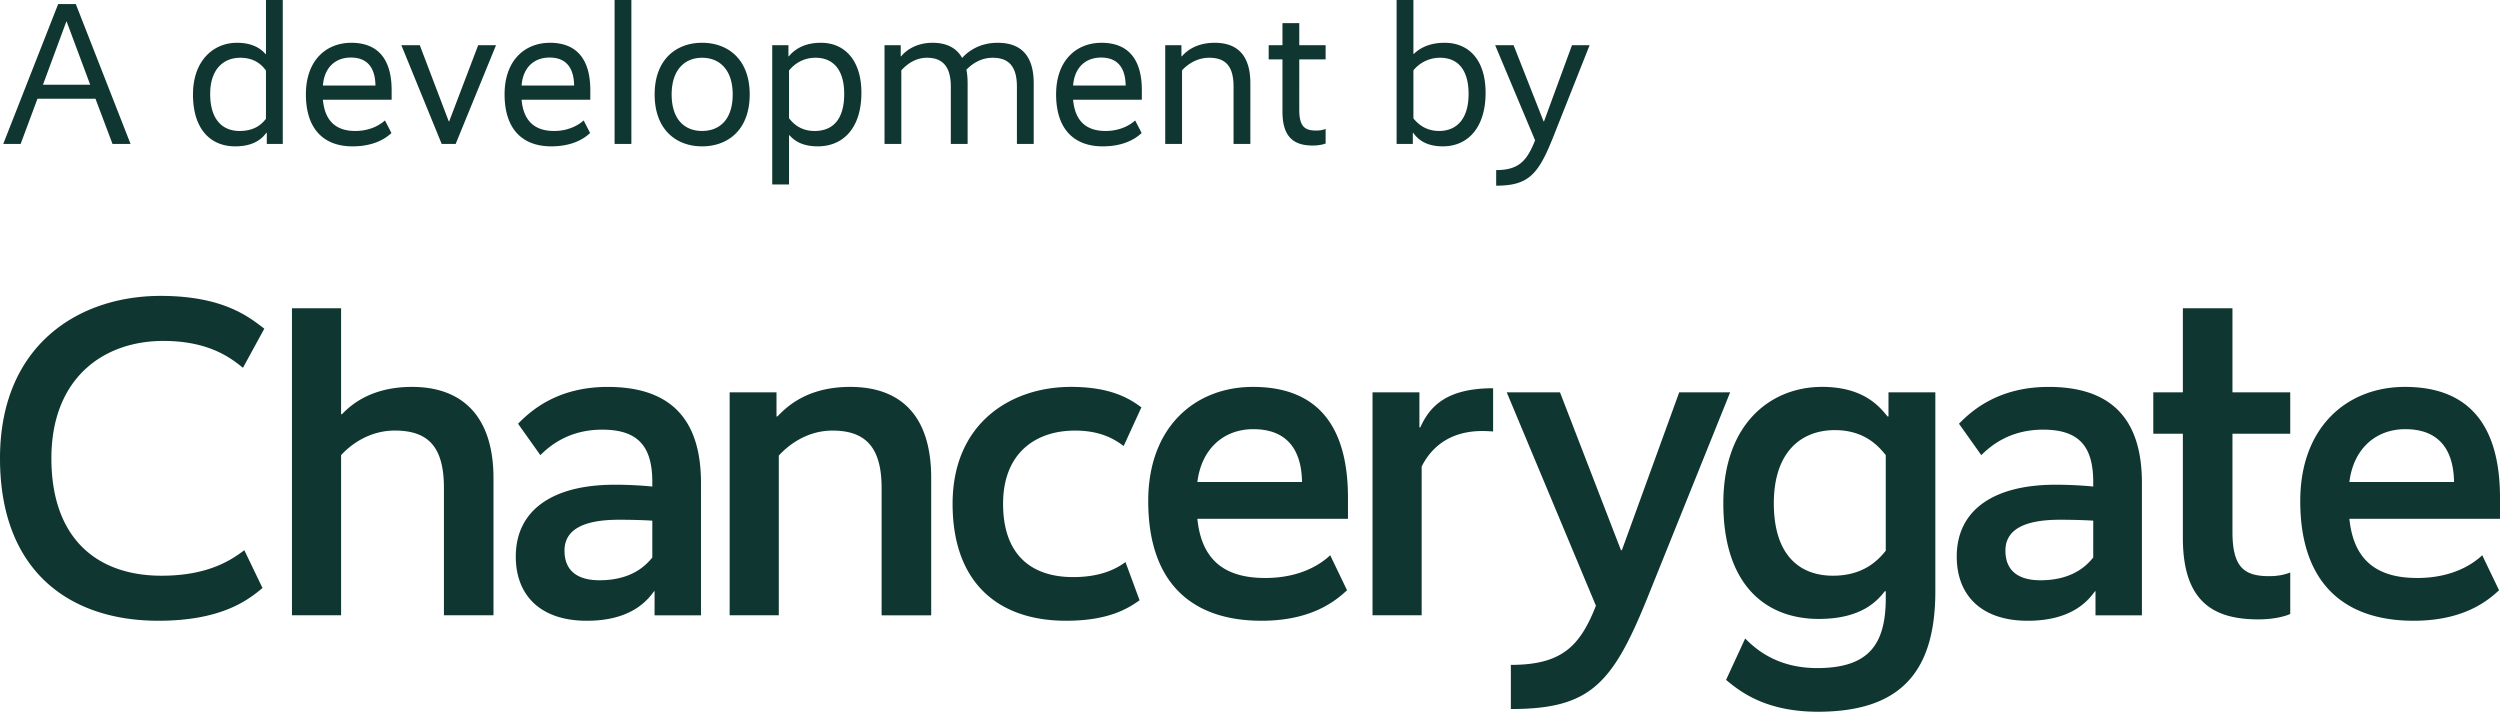
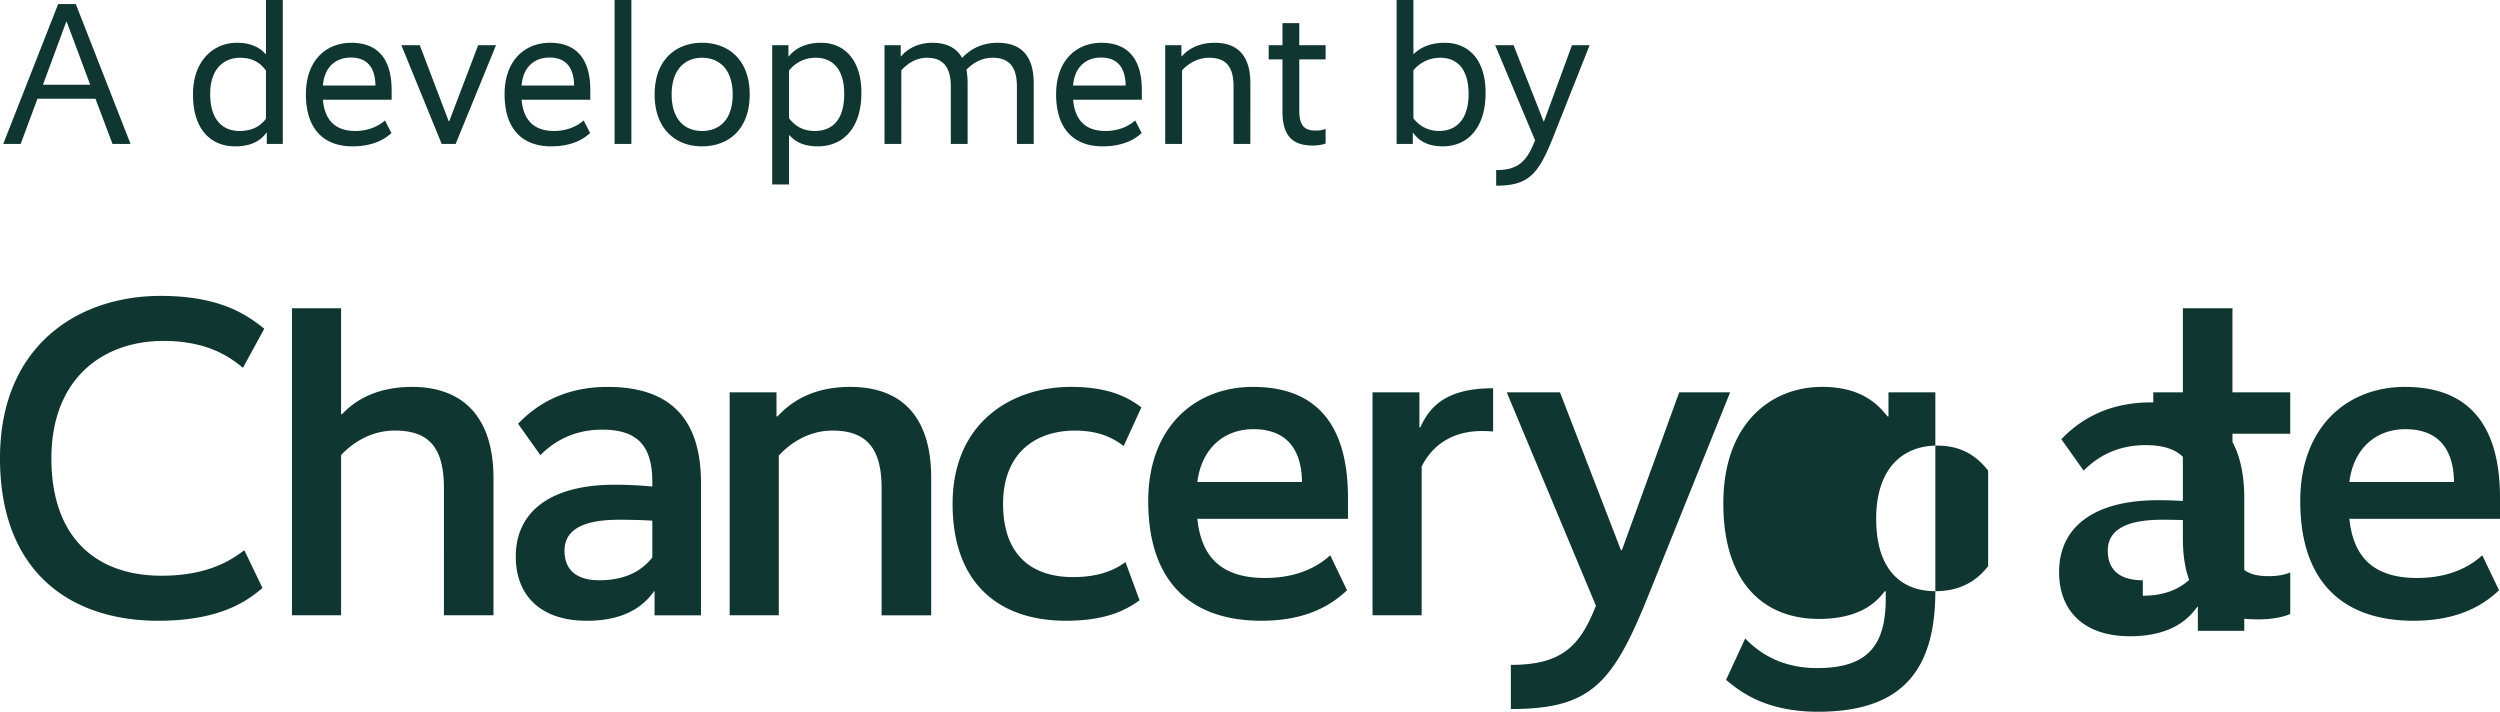
<svg xmlns="http://www.w3.org/2000/svg" viewBox="0 0 279.36 79.533">
-   <path d="M17.945 33.064c7.12 0 9.965 2.441 11.591 3.662l-2.387 4.372c-1.323-1.067-3.764-3.001-8.898-3.001-6.711 0-12.508 4.17-12.508 13.12 0 8.945 5.083 13.116 12.304 13.116 5.338 0 7.881-1.832 9.255-2.848l2.03 4.219c-1.523 1.272-4.471 3.662-11.642 3.662C7.776 69.366 0 63.824 0 51.216c0-12.61 8.742-18.152 17.945-18.152m20.17 13.219h.102c1.067-1.118 3.355-3.05 7.83-3.05 5.44 0 9.098 3.101 9.098 10.218v15.303h-5.539V54.518c0-4.624-1.781-6.405-5.49-6.405-2.9 0-4.985 1.628-6.001 2.747v17.894h-5.491v-34.31h5.49v11.84Zm30.555 7.882a42.4 42.4 0 0 1 4.222.204v-.51c0-4.016-1.629-5.848-5.593-5.848-3.662 0-5.797 1.73-6.916 2.849l-2.492-3.509c1.476-1.526 4.475-4.117 10.016-4.117 7.32 0 10.424 3.913 10.424 10.727v14.796h-5.187v-2.696h-.051c-.711.966-2.49 3.305-7.525 3.305-5.185 0-7.932-2.849-7.932-7.17 0-5.236 4.172-8.031 11.033-8.031M66.993 64.84c3.661 0 5.236-1.728 5.899-2.543V58.18s-1.476-.102-3.713-.102c-4.117 0-6.1 1.17-6.1 3.458 0 2.135 1.32 3.305 3.914 3.305M86.77 46.537h.102c1.068-1.118 3.356-3.304 8.133-3.304 5.49 0 9.05 3.05 9.05 10.169v15.354h-5.541V54.52c0-4.576-1.83-6.405-5.491-6.405-2.897 0-4.982 1.676-5.998 2.795v17.846h-5.491V43.842h5.236v2.695Zm38.792 3.305c-1.068-.812-2.645-1.727-5.44-1.727-4.322 0-8.034 2.438-8.034 8.184 0 5.695 3.152 8.187 7.83 8.187 3.152 0 4.882-.966 5.848-1.68l1.574 4.27c-1.421 1.018-3.608 2.289-8.235 2.289-7.32 0-12.658-4.015-12.658-13.066s6.556-13.066 13.216-13.066c4.423 0 6.508 1.271 7.881 2.288l-1.982 4.321ZM140 43.233c7.069 0 10.628 4.169 10.628 12.404v2.339h-16.83c.457 4.474 2.898 6.61 7.576 6.61 4.22 0 6.456-1.779 7.27-2.54l1.88 3.913c-1.167 1.067-3.812 3.407-9.558 3.407-7.677 0-12.658-4.118-12.658-13.372 0-8.337 5.287-12.76 11.692-12.76m-6.2 10.624h11.692c-.05-3.713-1.778-5.9-5.44-5.9-3.304 0-5.796 2.187-6.252 5.9m33.046-5.643c-.051 0-.609-.05-1.22-.05-3.51 0-5.644 1.727-6.763 3.967v16.623h-5.491V43.843h5.239v3.914h.099c1.017-2.238 2.798-4.373 8.136-4.373v4.831Zm17.235 18.608c-3.916 9.66-6.405 12.407-15.252 12.407v-4.933c5.695 0 7.728-2.085 9.507-6.61l-9.965-23.844h5.95l6.813 17.642h.101l6.406-17.642h5.692l-9.252 22.98Zm32.182-.761c0 9.048-3.914 13.471-13.117 13.471-5.896 0-8.742-2.288-10.269-3.56l2.136-4.624c1.067 1.068 3.457 3.305 8.034 3.305 5.742 0 7.677-2.594 7.677-7.83v-.762h-.102c-.765.966-2.492 3.1-7.374 3.1-6.05 0-10.676-3.916-10.676-12.915 0-8.946 5.338-13.015 11.032-13.015 4.78 0 6.508 2.339 7.32 3.305h.103v-2.694h5.236v22.219Zm-11.438-1.73c3.458 0 5.083-1.779 5.899-2.795v-10.68c-.816-1.016-2.39-2.794-5.695-2.794-3.713 0-6.814 2.39-6.814 8.184 0 5.695 2.795 8.085 6.61 8.085m24.863-10.167c2.387 0 4.219.204 4.219.204v-.51c0-4.016-1.628-5.848-5.593-5.848-3.661 0-5.797 1.73-6.915 2.849l-2.492-3.509c1.475-1.526 4.474-4.117 10.016-4.117 7.323 0 10.424 3.913 10.424 10.727v14.796h-5.188v-2.696h-.051c-.71.966-2.49 3.305-7.524 3.305-5.185 0-7.93-2.849-7.93-7.17 0-5.236 4.17-8.031 11.034-8.031m-1.68 10.676c3.662 0 5.236-1.728 5.899-2.543V58.18s-1.475-.102-3.713-.102c-4.117 0-6.1 1.17-6.1 3.458 0 2.135 1.32 3.305 3.914 3.305M255.92 48.47h-6.456v10.98c0 4.016 1.373 4.933 4.117 4.933 1.17 0 1.934-.254 2.34-.407v4.627c-.406.204-1.677.609-3.56.609-4.93 0-8.439-1.88-8.439-9.102V48.47h-3.305v-4.628h3.305v-9.398h5.542v9.398h6.456v4.628Zm12.812-5.237c7.068 0 10.628 4.169 10.628 12.404v2.339h-16.83c.456 4.474 2.897 6.61 7.575 6.61 4.22 0 6.457-1.779 7.27-2.54l1.88 3.913c-1.167 1.067-3.812 3.407-9.557 3.407-7.678 0-12.659-4.118-12.659-13.372 0-8.337 5.287-12.76 11.693-12.76m-6.202 10.625h11.693c-.051-3.713-1.779-5.9-5.44-5.9-3.305 0-5.797 2.187-6.253 5.9m-84.9-48.807h-1.97l-3.127 8.518h-.045l-3.353-8.518h-2.059l4.46 10.625c-.906 2.31-1.835 3.33-4.347 3.33v1.742c3.6 0 4.687-1.243 6.318-5.299l4.123-10.398Zm-13.524 5.457c0 2.812-1.36 4.126-3.288 4.126-1.518 0-2.379-.793-2.877-1.405V7.858a3.819 3.819 0 0 1 2.99-1.404c1.951 0 3.175 1.314 3.175 4.055m1.9-.136c0-3.738-1.923-5.593-4.577-5.593-2.016 0-3.013.838-3.443 1.243h-.045V0h-1.878v16.082h1.81v-1.243h.045c.385.543 1.223 1.515 3.308 1.515 2.789 0 4.78-2.082 4.78-5.981M148.13 5.052h-2.945v-2.47h-1.877v2.47h-1.54v1.583h1.54v5.848c0 3.033 1.47 3.78 3.395 3.78.748 0 1.246-.158 1.427-.226v-1.629a2.849 2.849 0 0 1-1.042.182c-1.246 0-1.903-.408-1.903-2.311V6.635h2.945V5.052Zm-16.113 0h-1.81v11.03h1.878V7.858c.521-.566 1.566-1.404 3.039-1.404 1.812 0 2.718.929 2.718 3.217v6.41h1.878V9.309c0-3.171-1.493-4.528-3.985-4.528-2.13 0-3.22.994-3.673 1.515h-.045V5.052Zm-8.974 1.38c1.812 0 2.719 1.11 2.741 3.128h-5.87c.158-2.064 1.427-3.129 3.129-3.129m-5.03 4.1c0 4.013 2.105 5.823 5.211 5.823 2.56 0 3.849-1.017 4.347-1.493l-.725-1.404c-.337.317-1.447 1.178-3.305 1.178-2.223 0-3.423-1.178-3.627-3.492h7.68v-1.062c0-3.56-1.606-5.3-4.506-5.3-2.857 0-5.074 2.013-5.074 5.75M100.65 5.053h-1.81v11.03h1.878V7.858c.52-.566 1.472-1.404 2.877-1.404 1.68 0 2.653.929 2.653 3.217v6.41h1.878V9.309c0-.566-.045-1.065-.136-1.518.589-.611 1.563-1.336 2.945-1.336 1.747 0 2.699.929 2.699 3.217v6.41h1.877V9.309c0-3.194-1.515-4.528-4.03-4.528-2.109 0-3.378 1.04-3.967 1.696-.654-1.175-1.81-1.696-3.304-1.696-1.906 0-3.039.926-3.515 1.515h-.045V5.052Zm-6.315 5.434c0 2.835-1.246 4.149-3.31 4.149-1.586 0-2.424-.861-2.855-1.427V7.88c.453-.566 1.405-1.427 2.968-1.427 1.996 0 3.197 1.382 3.197 4.032m1.923-.113c0-3.647-1.878-5.593-4.531-5.593-2.13 0-3.15.994-3.58 1.515h-.045V5.052h-1.81v15.56h1.878v-5.501h.045c.385.405 1.178 1.243 3.172 1.243 2.767 0 4.87-1.968 4.87-5.981m-14.382.181c0 2.79-1.45 4.08-3.424 4.08-1.948 0-3.398-1.29-3.398-4.08 0-2.764 1.473-4.1 3.398-4.1 1.951 0 3.424 1.336 3.424 4.1m1.9 0c0-3.942-2.444-5.774-5.324-5.774-2.854 0-5.298 1.832-5.298 5.774 0 3.968 2.444 5.8 5.298 5.8 2.88 0 5.324-1.832 5.324-5.8M70.553 0h-1.877v16.082h1.877V0Zm-9.14 6.431c1.812 0 2.718 1.11 2.74 3.13h-5.87c.159-2.065 1.43-3.13 3.13-3.13m-5.03 4.1c0 4.013 2.104 5.823 5.21 5.823 2.56 0 3.852-1.017 4.347-1.493l-.722-1.404c-.34.317-1.45 1.178-3.307 1.178-2.22 0-3.424-1.178-3.628-3.492h7.68v-1.062c0-3.56-1.606-5.3-4.506-5.3-2.857 0-5.074 2.013-5.074 5.75m-.957-5.479h-1.994l-3.24 8.515h-.045L46.91 5.052h-2.06l4.505 11.03h1.563l4.509-11.03ZM39.21 6.432c1.812 0 2.721 1.11 2.744 3.128h-5.87c.158-2.064 1.427-3.129 3.126-3.129m-5.027 4.1c0 4.013 2.104 5.823 5.208 5.823 2.563 0 3.851-1.017 4.35-1.493l-.725-1.404c-.34.317-1.45 1.178-3.308 1.178-2.22 0-3.42-1.178-3.625-3.492h7.68v-1.062c0-3.56-1.608-5.3-4.508-5.3-2.855 0-5.072 2.013-5.072 5.75m-10.696-.045c0-2.764 1.498-4.032 3.356-4.032 1.7 0 2.47.883 2.877 1.427v5.395c-.408.498-1.155 1.359-2.945 1.359-1.858 0-3.288-1.2-3.288-4.149M31.598 0h-1.877v6.046h-.045c-.317-.363-1.178-1.266-3.194-1.266-2.631 0-4.917 1.99-4.917 5.774 0 3.968 2.037 5.8 4.713 5.8 2.333 0 3.149-1.085 3.488-1.515h.046v1.243h1.787V0ZM10.08 9.47H4.8l2.606-7.05h.046l2.628 7.05ZM8.47.453H6.5L.363 16.082h1.945l1.88-5.052h6.48l1.903 5.052h2.016L8.47.453Z" style="fill:#0f3630" />
+   <path d="M17.945 33.064c7.12 0 9.965 2.441 11.591 3.662l-2.387 4.372c-1.323-1.067-3.764-3.001-8.898-3.001-6.711 0-12.508 4.17-12.508 13.12 0 8.945 5.083 13.116 12.304 13.116 5.338 0 7.881-1.832 9.255-2.848l2.03 4.219c-1.523 1.272-4.471 3.662-11.642 3.662C7.776 69.366 0 63.824 0 51.216c0-12.61 8.742-18.152 17.945-18.152m20.17 13.219h.102c1.067-1.118 3.355-3.05 7.83-3.05 5.44 0 9.098 3.101 9.098 10.218v15.303h-5.539V54.518c0-4.624-1.781-6.405-5.49-6.405-2.9 0-4.985 1.628-6.001 2.747v17.894h-5.491v-34.31h5.49v11.84Zm30.555 7.882a42.4 42.4 0 0 1 4.222.204v-.51c0-4.016-1.629-5.848-5.593-5.848-3.662 0-5.797 1.73-6.916 2.849l-2.492-3.509c1.476-1.526 4.475-4.117 10.016-4.117 7.32 0 10.424 3.913 10.424 10.727v14.796h-5.187v-2.696h-.051c-.711.966-2.49 3.305-7.525 3.305-5.185 0-7.932-2.849-7.932-7.17 0-5.236 4.172-8.031 11.033-8.031M66.993 64.84c3.661 0 5.236-1.728 5.899-2.543V58.18s-1.476-.102-3.713-.102c-4.117 0-6.1 1.17-6.1 3.458 0 2.135 1.32 3.305 3.914 3.305M86.77 46.537h.102c1.068-1.118 3.356-3.304 8.133-3.304 5.49 0 9.05 3.05 9.05 10.169v15.354h-5.541V54.52c0-4.576-1.83-6.405-5.491-6.405-2.897 0-4.982 1.676-5.998 2.795v17.846h-5.491V43.842h5.236v2.695Zm38.792 3.305c-1.068-.812-2.645-1.727-5.44-1.727-4.322 0-8.034 2.438-8.034 8.184 0 5.695 3.152 8.187 7.83 8.187 3.152 0 4.882-.966 5.848-1.68l1.574 4.27c-1.421 1.018-3.608 2.289-8.235 2.289-7.32 0-12.658-4.015-12.658-13.066s6.556-13.066 13.216-13.066c4.423 0 6.508 1.271 7.881 2.288l-1.982 4.321ZM140 43.233c7.069 0 10.628 4.169 10.628 12.404v2.339h-16.83c.457 4.474 2.898 6.61 7.576 6.61 4.22 0 6.456-1.779 7.27-2.54l1.88 3.913c-1.167 1.067-3.812 3.407-9.558 3.407-7.677 0-12.658-4.118-12.658-13.372 0-8.337 5.287-12.76 11.692-12.76m-6.2 10.624h11.692c-.05-3.713-1.778-5.9-5.44-5.9-3.304 0-5.796 2.187-6.252 5.9m33.046-5.643c-.051 0-.609-.05-1.22-.05-3.51 0-5.644 1.727-6.763 3.967v16.623h-5.491V43.843h5.239v3.914h.099c1.017-2.238 2.798-4.373 8.136-4.373v4.831Zm17.235 18.608c-3.916 9.66-6.405 12.407-15.252 12.407v-4.933c5.695 0 7.728-2.085 9.507-6.61l-9.965-23.844h5.95l6.813 17.642h.101l6.406-17.642h5.692l-9.252 22.98Zm32.182-.761c0 9.048-3.914 13.471-13.117 13.471-5.896 0-8.742-2.288-10.269-3.56l2.136-4.624c1.067 1.068 3.457 3.305 8.034 3.305 5.742 0 7.677-2.594 7.677-7.83v-.762h-.102c-.765.966-2.492 3.1-7.374 3.1-6.05 0-10.676-3.916-10.676-12.915 0-8.946 5.338-13.015 11.032-13.015 4.78 0 6.508 2.339 7.32 3.305h.103v-2.694h5.236v22.219Zc3.458 0 5.083-1.779 5.899-2.795v-10.68c-.816-1.016-2.39-2.794-5.695-2.794-3.713 0-6.814 2.39-6.814 8.184 0 5.695 2.795 8.085 6.61 8.085m24.863-10.167c2.387 0 4.219.204 4.219.204v-.51c0-4.016-1.628-5.848-5.593-5.848-3.661 0-5.797 1.73-6.915 2.849l-2.492-3.509c1.475-1.526 4.474-4.117 10.016-4.117 7.323 0 10.424 3.913 10.424 10.727v14.796h-5.188v-2.696h-.051c-.71.966-2.49 3.305-7.524 3.305-5.185 0-7.93-2.849-7.93-7.17 0-5.236 4.17-8.031 11.034-8.031m-1.68 10.676c3.662 0 5.236-1.728 5.899-2.543V58.18s-1.475-.102-3.713-.102c-4.117 0-6.1 1.17-6.1 3.458 0 2.135 1.32 3.305 3.914 3.305M255.92 48.47h-6.456v10.98c0 4.016 1.373 4.933 4.117 4.933 1.17 0 1.934-.254 2.34-.407v4.627c-.406.204-1.677.609-3.56.609-4.93 0-8.439-1.88-8.439-9.102V48.47h-3.305v-4.628h3.305v-9.398h5.542v9.398h6.456v4.628Zm12.812-5.237c7.068 0 10.628 4.169 10.628 12.404v2.339h-16.83c.456 4.474 2.897 6.61 7.575 6.61 4.22 0 6.457-1.779 7.27-2.54l1.88 3.913c-1.167 1.067-3.812 3.407-9.557 3.407-7.678 0-12.659-4.118-12.659-13.372 0-8.337 5.287-12.76 11.693-12.76m-6.202 10.625h11.693c-.051-3.713-1.779-5.9-5.44-5.9-3.305 0-5.797 2.187-6.253 5.9m-84.9-48.807h-1.97l-3.127 8.518h-.045l-3.353-8.518h-2.059l4.46 10.625c-.906 2.31-1.835 3.33-4.347 3.33v1.742c3.6 0 4.687-1.243 6.318-5.299l4.123-10.398Zm-13.524 5.457c0 2.812-1.36 4.126-3.288 4.126-1.518 0-2.379-.793-2.877-1.405V7.858a3.819 3.819 0 0 1 2.99-1.404c1.951 0 3.175 1.314 3.175 4.055m1.9-.136c0-3.738-1.923-5.593-4.577-5.593-2.016 0-3.013.838-3.443 1.243h-.045V0h-1.878v16.082h1.81v-1.243h.045c.385.543 1.223 1.515 3.308 1.515 2.789 0 4.78-2.082 4.78-5.981M148.13 5.052h-2.945v-2.47h-1.877v2.47h-1.54v1.583h1.54v5.848c0 3.033 1.47 3.78 3.395 3.78.748 0 1.246-.158 1.427-.226v-1.629a2.849 2.849 0 0 1-1.042.182c-1.246 0-1.903-.408-1.903-2.311V6.635h2.945V5.052Zm-16.113 0h-1.81v11.03h1.878V7.858c.521-.566 1.566-1.404 3.039-1.404 1.812 0 2.718.929 2.718 3.217v6.41h1.878V9.309c0-3.171-1.493-4.528-3.985-4.528-2.13 0-3.22.994-3.673 1.515h-.045V5.052Zm-8.974 1.38c1.812 0 2.719 1.11 2.741 3.128h-5.87c.158-2.064 1.427-3.129 3.129-3.129m-5.03 4.1c0 4.013 2.105 5.823 5.211 5.823 2.56 0 3.849-1.017 4.347-1.493l-.725-1.404c-.337.317-1.447 1.178-3.305 1.178-2.223 0-3.423-1.178-3.627-3.492h7.68v-1.062c0-3.56-1.606-5.3-4.506-5.3-2.857 0-5.074 2.013-5.074 5.75M100.65 5.053h-1.81v11.03h1.878V7.858c.52-.566 1.472-1.404 2.877-1.404 1.68 0 2.653.929 2.653 3.217v6.41h1.878V9.309c0-.566-.045-1.065-.136-1.518.589-.611 1.563-1.336 2.945-1.336 1.747 0 2.699.929 2.699 3.217v6.41h1.877V9.309c0-3.194-1.515-4.528-4.03-4.528-2.109 0-3.378 1.04-3.967 1.696-.654-1.175-1.81-1.696-3.304-1.696-1.906 0-3.039.926-3.515 1.515h-.045V5.052Zm-6.315 5.434c0 2.835-1.246 4.149-3.31 4.149-1.586 0-2.424-.861-2.855-1.427V7.88c.453-.566 1.405-1.427 2.968-1.427 1.996 0 3.197 1.382 3.197 4.032m1.923-.113c0-3.647-1.878-5.593-4.531-5.593-2.13 0-3.15.994-3.58 1.515h-.045V5.052h-1.81v15.56h1.878v-5.501h.045c.385.405 1.178 1.243 3.172 1.243 2.767 0 4.87-1.968 4.87-5.981m-14.382.181c0 2.79-1.45 4.08-3.424 4.08-1.948 0-3.398-1.29-3.398-4.08 0-2.764 1.473-4.1 3.398-4.1 1.951 0 3.424 1.336 3.424 4.1m1.9 0c0-3.942-2.444-5.774-5.324-5.774-2.854 0-5.298 1.832-5.298 5.774 0 3.968 2.444 5.8 5.298 5.8 2.88 0 5.324-1.832 5.324-5.8M70.553 0h-1.877v16.082h1.877V0Zm-9.14 6.431c1.812 0 2.718 1.11 2.74 3.13h-5.87c.159-2.065 1.43-3.13 3.13-3.13m-5.03 4.1c0 4.013 2.104 5.823 5.21 5.823 2.56 0 3.852-1.017 4.347-1.493l-.722-1.404c-.34.317-1.45 1.178-3.307 1.178-2.22 0-3.424-1.178-3.628-3.492h7.68v-1.062c0-3.56-1.606-5.3-4.506-5.3-2.857 0-5.074 2.013-5.074 5.75m-.957-5.479h-1.994l-3.24 8.515h-.045L46.91 5.052h-2.06l4.505 11.03h1.563l4.509-11.03ZM39.21 6.432c1.812 0 2.721 1.11 2.744 3.128h-5.87c.158-2.064 1.427-3.129 3.126-3.129m-5.027 4.1c0 4.013 2.104 5.823 5.208 5.823 2.563 0 3.851-1.017 4.35-1.493l-.725-1.404c-.34.317-1.45 1.178-3.308 1.178-2.22 0-3.42-1.178-3.625-3.492h7.68v-1.062c0-3.56-1.608-5.3-4.508-5.3-2.855 0-5.072 2.013-5.072 5.75m-10.696-.045c0-2.764 1.498-4.032 3.356-4.032 1.7 0 2.47.883 2.877 1.427v5.395c-.408.498-1.155 1.359-2.945 1.359-1.858 0-3.288-1.2-3.288-4.149M31.598 0h-1.877v6.046h-.045c-.317-.363-1.178-1.266-3.194-1.266-2.631 0-4.917 1.99-4.917 5.774 0 3.968 2.037 5.8 4.713 5.8 2.333 0 3.149-1.085 3.488-1.515h.046v1.243h1.787V0ZM10.08 9.47H4.8l2.606-7.05h.046l2.628 7.05ZM8.47.453H6.5L.363 16.082h1.945l1.88-5.052h6.48l1.903 5.052h2.016L8.47.453Z" style="fill:#0f3630" />
</svg>